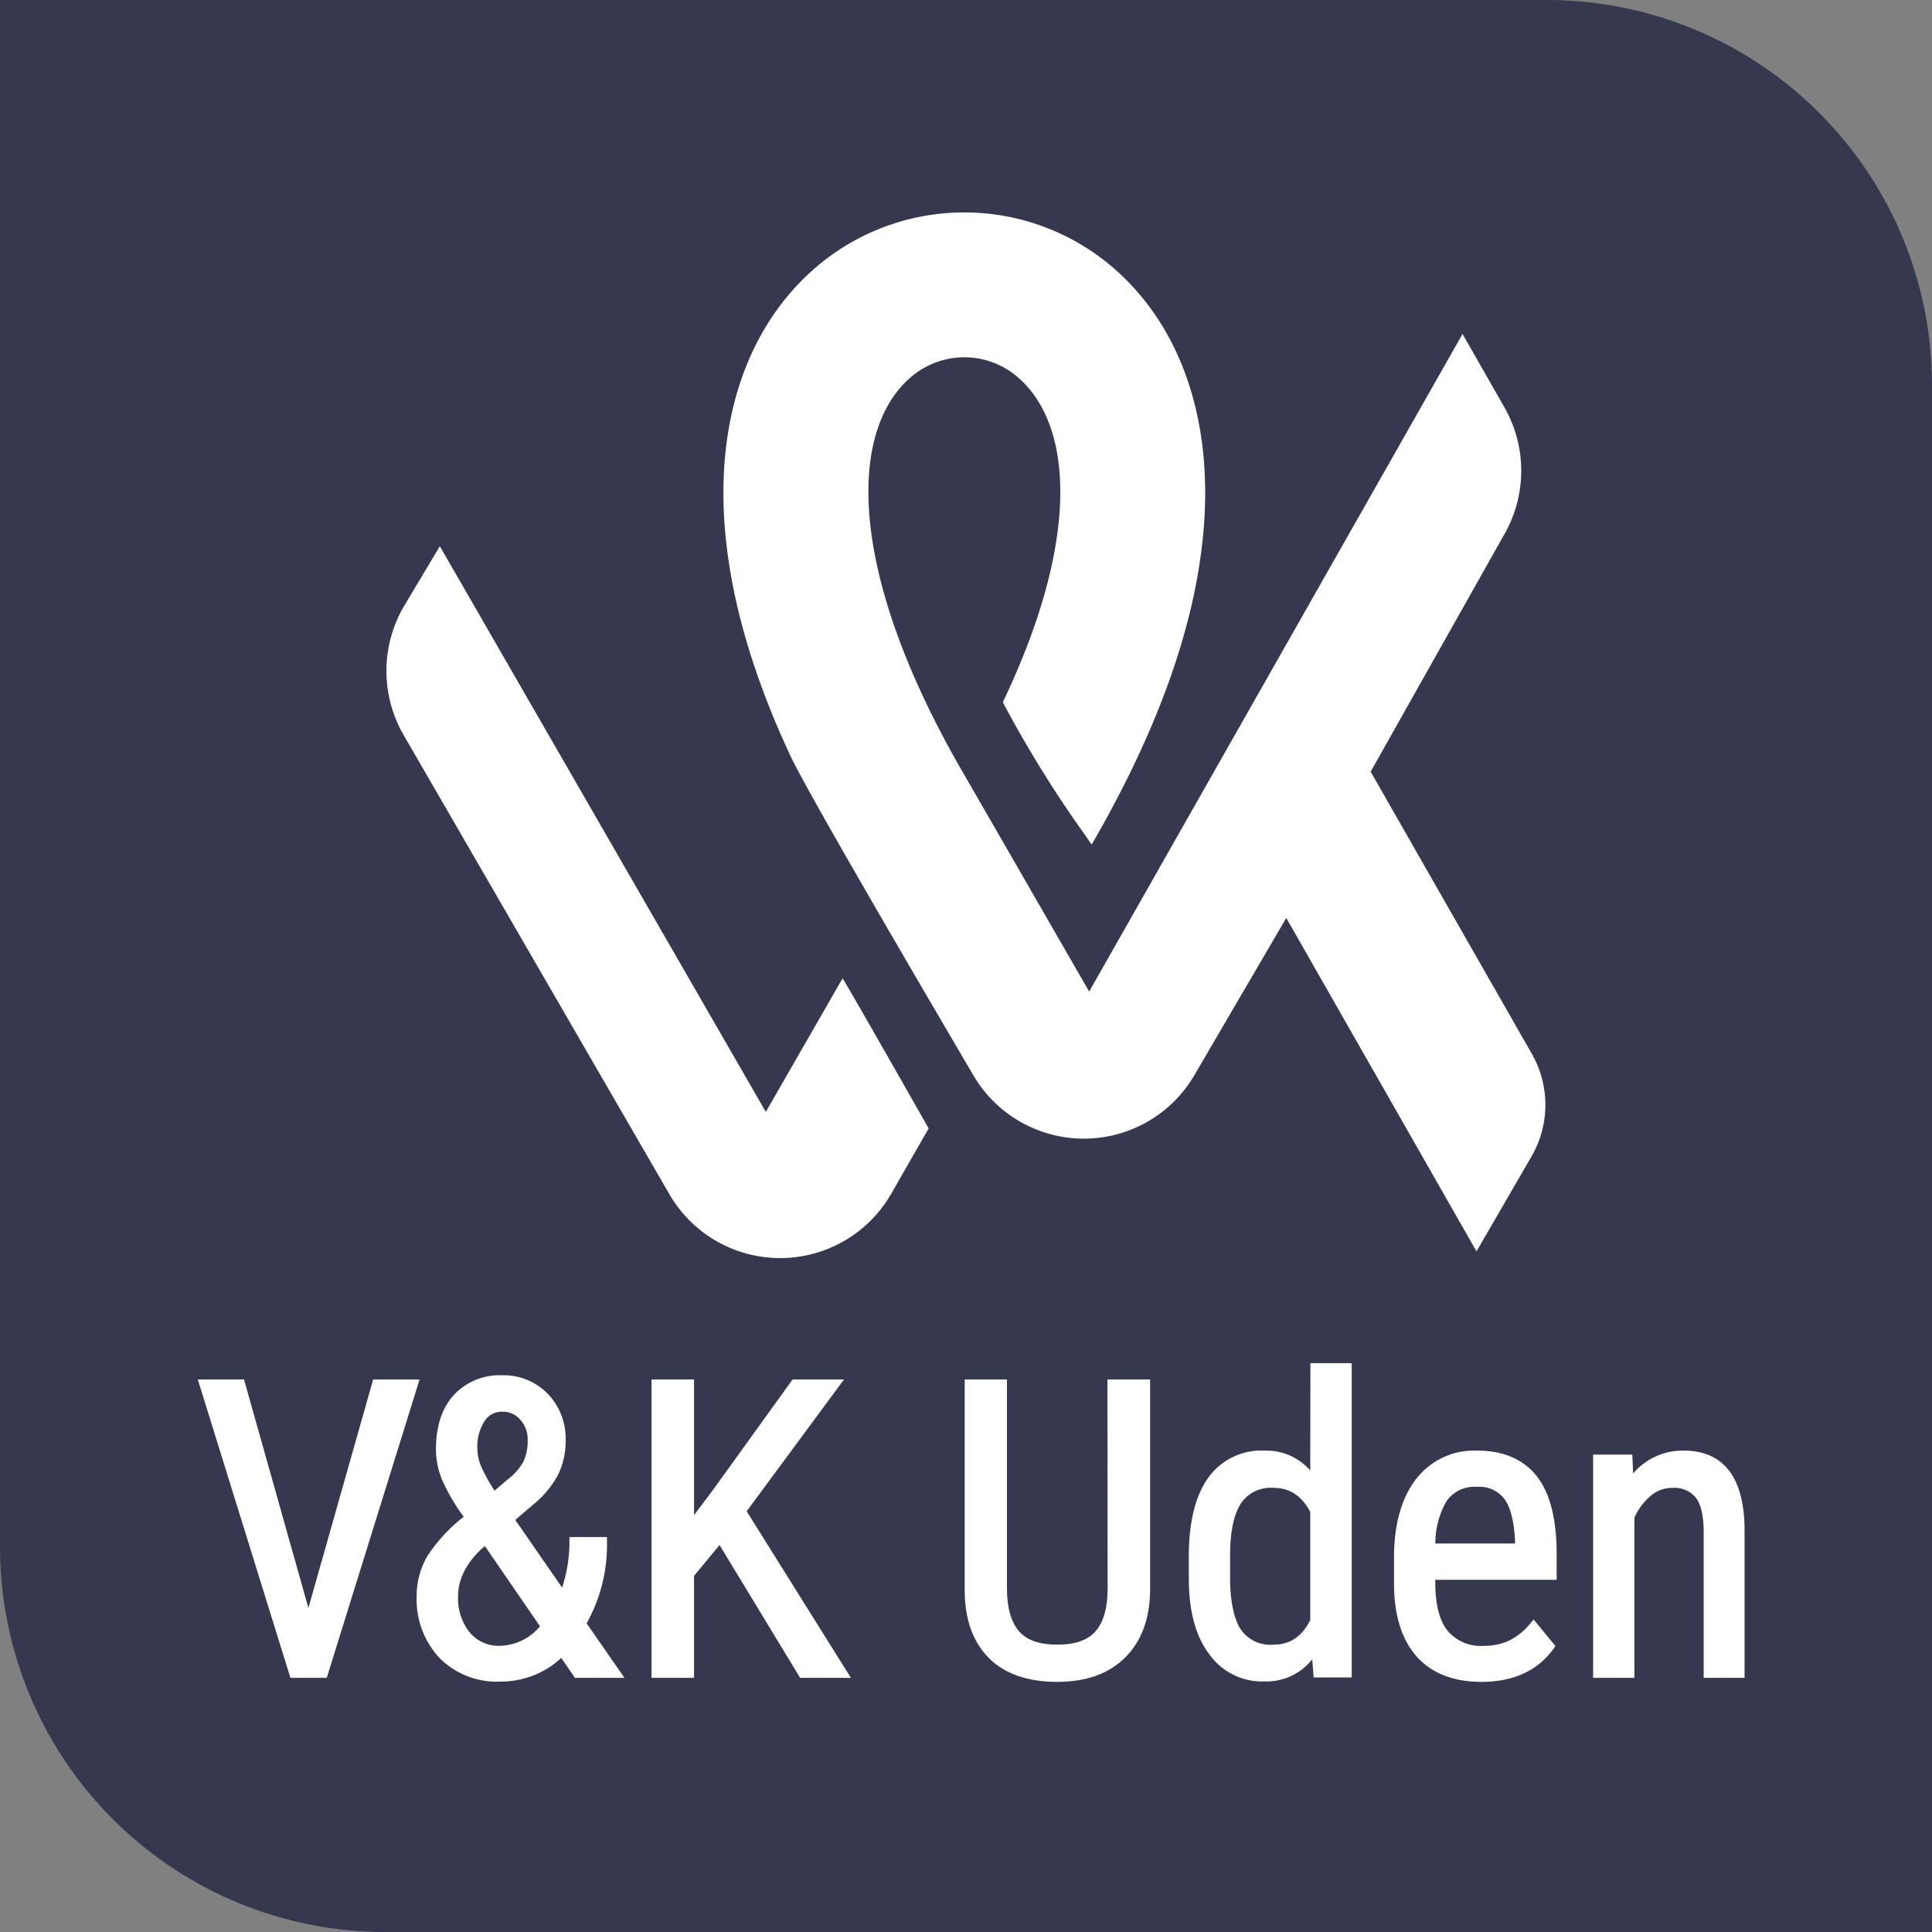
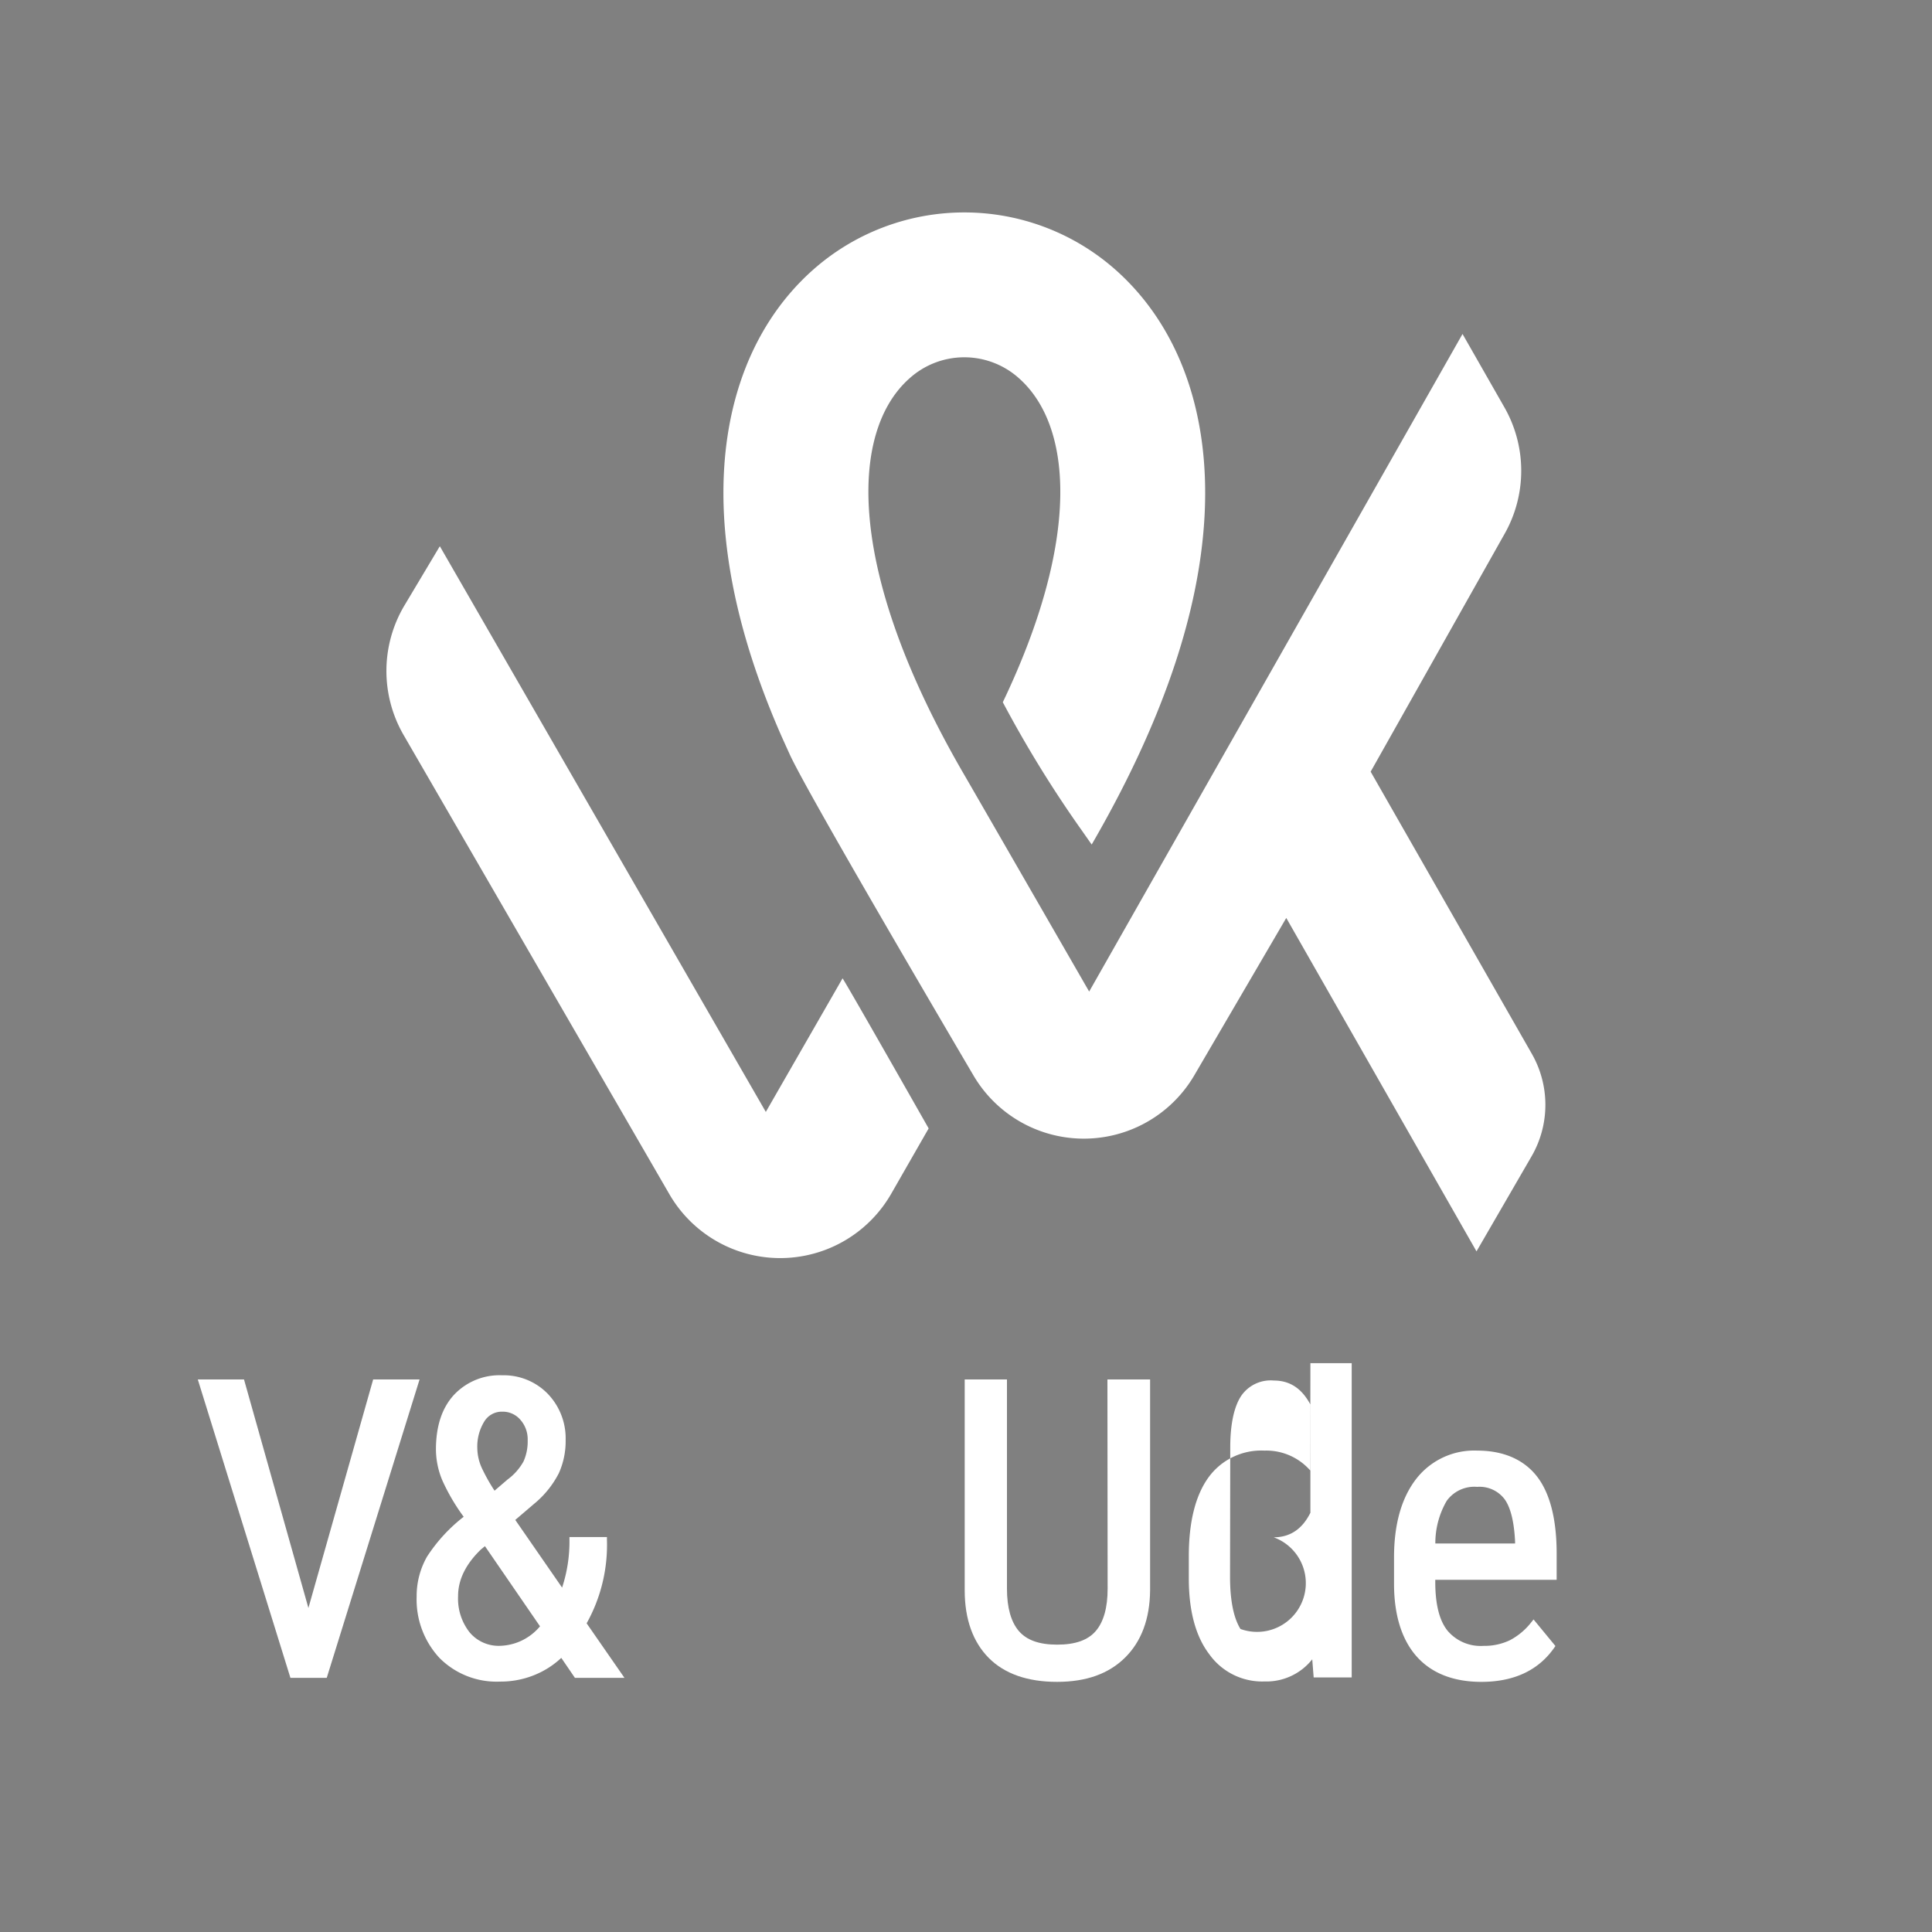
<svg xmlns="http://www.w3.org/2000/svg" id="Laag_1" data-name="Laag 1" viewBox="0 0 283.46 283.46">
  <rect x="0" y="0" width="283.46" height="283.46" fill="#808080" stroke="none" />
  <defs>
    <style>.cls-1{opacity:0.8;}.cls-2{fill:#222642;}.cls-3{fill:#fff;}</style>
  </defs>
  <title>logo-venk-shield</title>
  <g class="cls-1">
-     <path class="cls-2" d="M0,0H226.94a56.52,56.52,0,0,1,56.52,56.52V283.46a0,0,0,0,1,0,0H56.52A56.52,56.52,0,0,1,0,226.94V0A0,0,0,0,1,0,0Z" />
-   </g>
+     </g>
  <path class="cls-3" d="M123.62,143.54l-11.26,19.6-47.83-83-5.19,8.69a18.78,18.78,0,0,0-.13,19l39,67.38a18.78,18.78,0,0,0,32.55-.07l5.49-9.58S124.4,144.69,123.62,143.54Z" />
  <path class="cls-3" d="M220.7,59.72,214.58,49,159.8,145.48s-18.31-31.8-18.32-31.79c-17.23-29.61-17-50.19-8.07-58.15a12,12,0,0,1,16.14,0c7.83,7,9,23.6-2.42,47.49a171.41,171.41,0,0,0,11.56,18.77l1.48,2.11c9.49-16.37,15-31.53,16.33-45.21,1.62-16.42-2.93-30.3-12.79-39.08a33.46,33.46,0,0,0-44.46,0c-9.86,8.78-14.41,22.66-12.79,39.08.89,9.09,3.61,18.82,8.12,29.13.25.56.51,1.14.77,1.71s.39.86.59,1.3c2.31,4.91,15.64,27.81,26.88,46.94a18.78,18.78,0,0,0,32.4,0l13.5-23.1,27.91,48.92,8.11-14a15.09,15.09,0,0,0,0-15l-23.64-41.38,19.62-34.84A18.78,18.78,0,0,0,220.7,59.72Z" />
  <polygon class="cls-3" points="54.75 202.39 45.25 235.92 35.8 202.39 29.02 202.39 42.61 246.17 47.94 246.17 61.56 202.39 54.75 202.39" />
  <path class="cls-3" d="M89.05,225.93v-.42h-5.5v.42a21.59,21.59,0,0,1-1.08,7L75.6,223l2.75-2.35a14.18,14.18,0,0,0,3.64-4.5,11.44,11.44,0,0,0,1-4.87,9.42,9.42,0,0,0-2.62-6.78,9,9,0,0,0-6.7-2.72,9.16,9.16,0,0,0-7.08,2.89c-1.75,1.91-2.63,4.59-2.63,8a11.88,11.88,0,0,0,.93,4.51,29.24,29.24,0,0,0,3.14,5.36,23.76,23.76,0,0,0-5.39,5.87,11.68,11.68,0,0,0-1.51,5.82,12.6,12.6,0,0,0,3.33,9,11.81,11.81,0,0,0,8.92,3.49,13.16,13.16,0,0,0,5.12-1,12.64,12.64,0,0,0,3.85-2.48l2,2.93h7.27l-5.55-8A23.59,23.59,0,0,0,89.05,225.93ZM73.68,207.12a3.39,3.39,0,0,1,2.67,1.19,4.31,4.31,0,0,1,1.07,3,7.14,7.14,0,0,1-.61,3.11,8.28,8.28,0,0,1-2.34,2.65l-1.91,1.64a26.65,26.65,0,0,1-1.77-3.12,7.25,7.25,0,0,1-.76-3.09,7,7,0,0,1,1-3.9A3,3,0,0,1,73.68,207.12Zm-3.06,20.17.53-.44,8.08,11.76a7.92,7.92,0,0,1-5.81,2.86,5.55,5.55,0,0,1-4.54-2,8,8,0,0,1-1.67-5.28C67.2,231.77,68.36,229.43,70.62,227.28Z" />
-   <polygon class="cls-3" points="123.83 202.39 116.29 202.39 104.61 218.6 101.83 222.29 101.83 202.39 95.59 202.39 95.59 246.17 101.83 246.17 101.83 231.21 105.57 226.68 117.39 246.17 124.84 246.17 109.55 221.73 123.83 202.39" />
  <path class="cls-3" d="M162.51,233.1c0,2.77-.59,4.86-1.74,6.2s-3,2-5.66,2-4.49-.67-5.63-2-1.74-3.43-1.74-6.2V202.39h-6.2v30.95c0,4.26,1.23,7.6,3.54,9.92s5.68,3.5,10,3.5,7.61-1.2,10-3.57,3.62-5.68,3.66-9.85V202.39h-6.26Z" />
-   <path class="cls-3" d="M192.24,215.75a8.58,8.58,0,0,0-6.72-2.92,9.57,9.57,0,0,0-8.26,4c-1.88,2.64-2.84,6.5-2.84,11.48v3.28c0,4.75,1,8.49,3,11.11a9.53,9.53,0,0,0,8.11,4,8.57,8.57,0,0,0,7-3.25l.21,2.66h5.58V200h-6.06Zm-11.76,12.38c0-3.38.54-5.91,1.56-7.51a5.24,5.24,0,0,1,4.84-2.32c2.34,0,4.09,1.15,5.36,3.52v15.88c-1.21,2.42-3,3.6-5.39,3.6A5.24,5.24,0,0,1,182,239c-1-1.6-1.53-4.18-1.53-7.66Z" />
+   <path class="cls-3" d="M192.24,215.75a8.58,8.58,0,0,0-6.72-2.92,9.57,9.57,0,0,0-8.26,4c-1.88,2.64-2.84,6.5-2.84,11.48v3.28c0,4.75,1,8.49,3,11.11a9.53,9.53,0,0,0,8.11,4,8.57,8.57,0,0,0,7-3.25l.21,2.66h5.58V200h-6.06m-11.76,12.38c0-3.38.54-5.91,1.56-7.51a5.24,5.24,0,0,1,4.84-2.32c2.34,0,4.09,1.15,5.36,3.52v15.88c-1.21,2.42-3,3.6-5.39,3.6A5.24,5.24,0,0,1,182,239c-1-1.6-1.53-4.18-1.53-7.66Z" />
  <path class="cls-3" d="M216.73,212.83a10.77,10.77,0,0,0-9,4.22c-2.12,2.77-3.2,6.62-3.2,11.45v3.87c0,4.66,1.17,8.27,3.35,10.7s5.38,3.69,9.46,3.69c4.76,0,8.36-1.67,10.69-5l.18-.26L225,237.6l-.32.4a9.7,9.7,0,0,1-3.15,2.65,8.64,8.64,0,0,1-3.87.83,6.36,6.36,0,0,1-5.24-2.18c-1.22-1.47-1.84-3.89-1.84-7.19v-.32h17.81v-3.84c0-5.1-1-8.93-2.92-11.37S220.58,212.83,216.73,212.83Zm0,5.32a4.61,4.61,0,0,1,4,1.78c.9,1.22,1.42,3.33,1.56,6.24v.29H210.59a12.36,12.36,0,0,1,1.67-6.26A5,5,0,0,1,216.73,218.15Z" />
-   <path class="cls-3" d="M247,212.83a9.56,9.56,0,0,0-7.39,3.35l-.12-2.76h-5.75v32.75h6.06V222.66a9,9,0,0,1,2.34-3.16,4.85,4.85,0,0,1,3.23-1.2,4.08,4.08,0,0,1,3.43,1.42c.77,1,1.16,2.68,1.16,5.06v21.39h6V224.54C255.94,216.77,252.91,212.83,247,212.83Z" />
</svg>